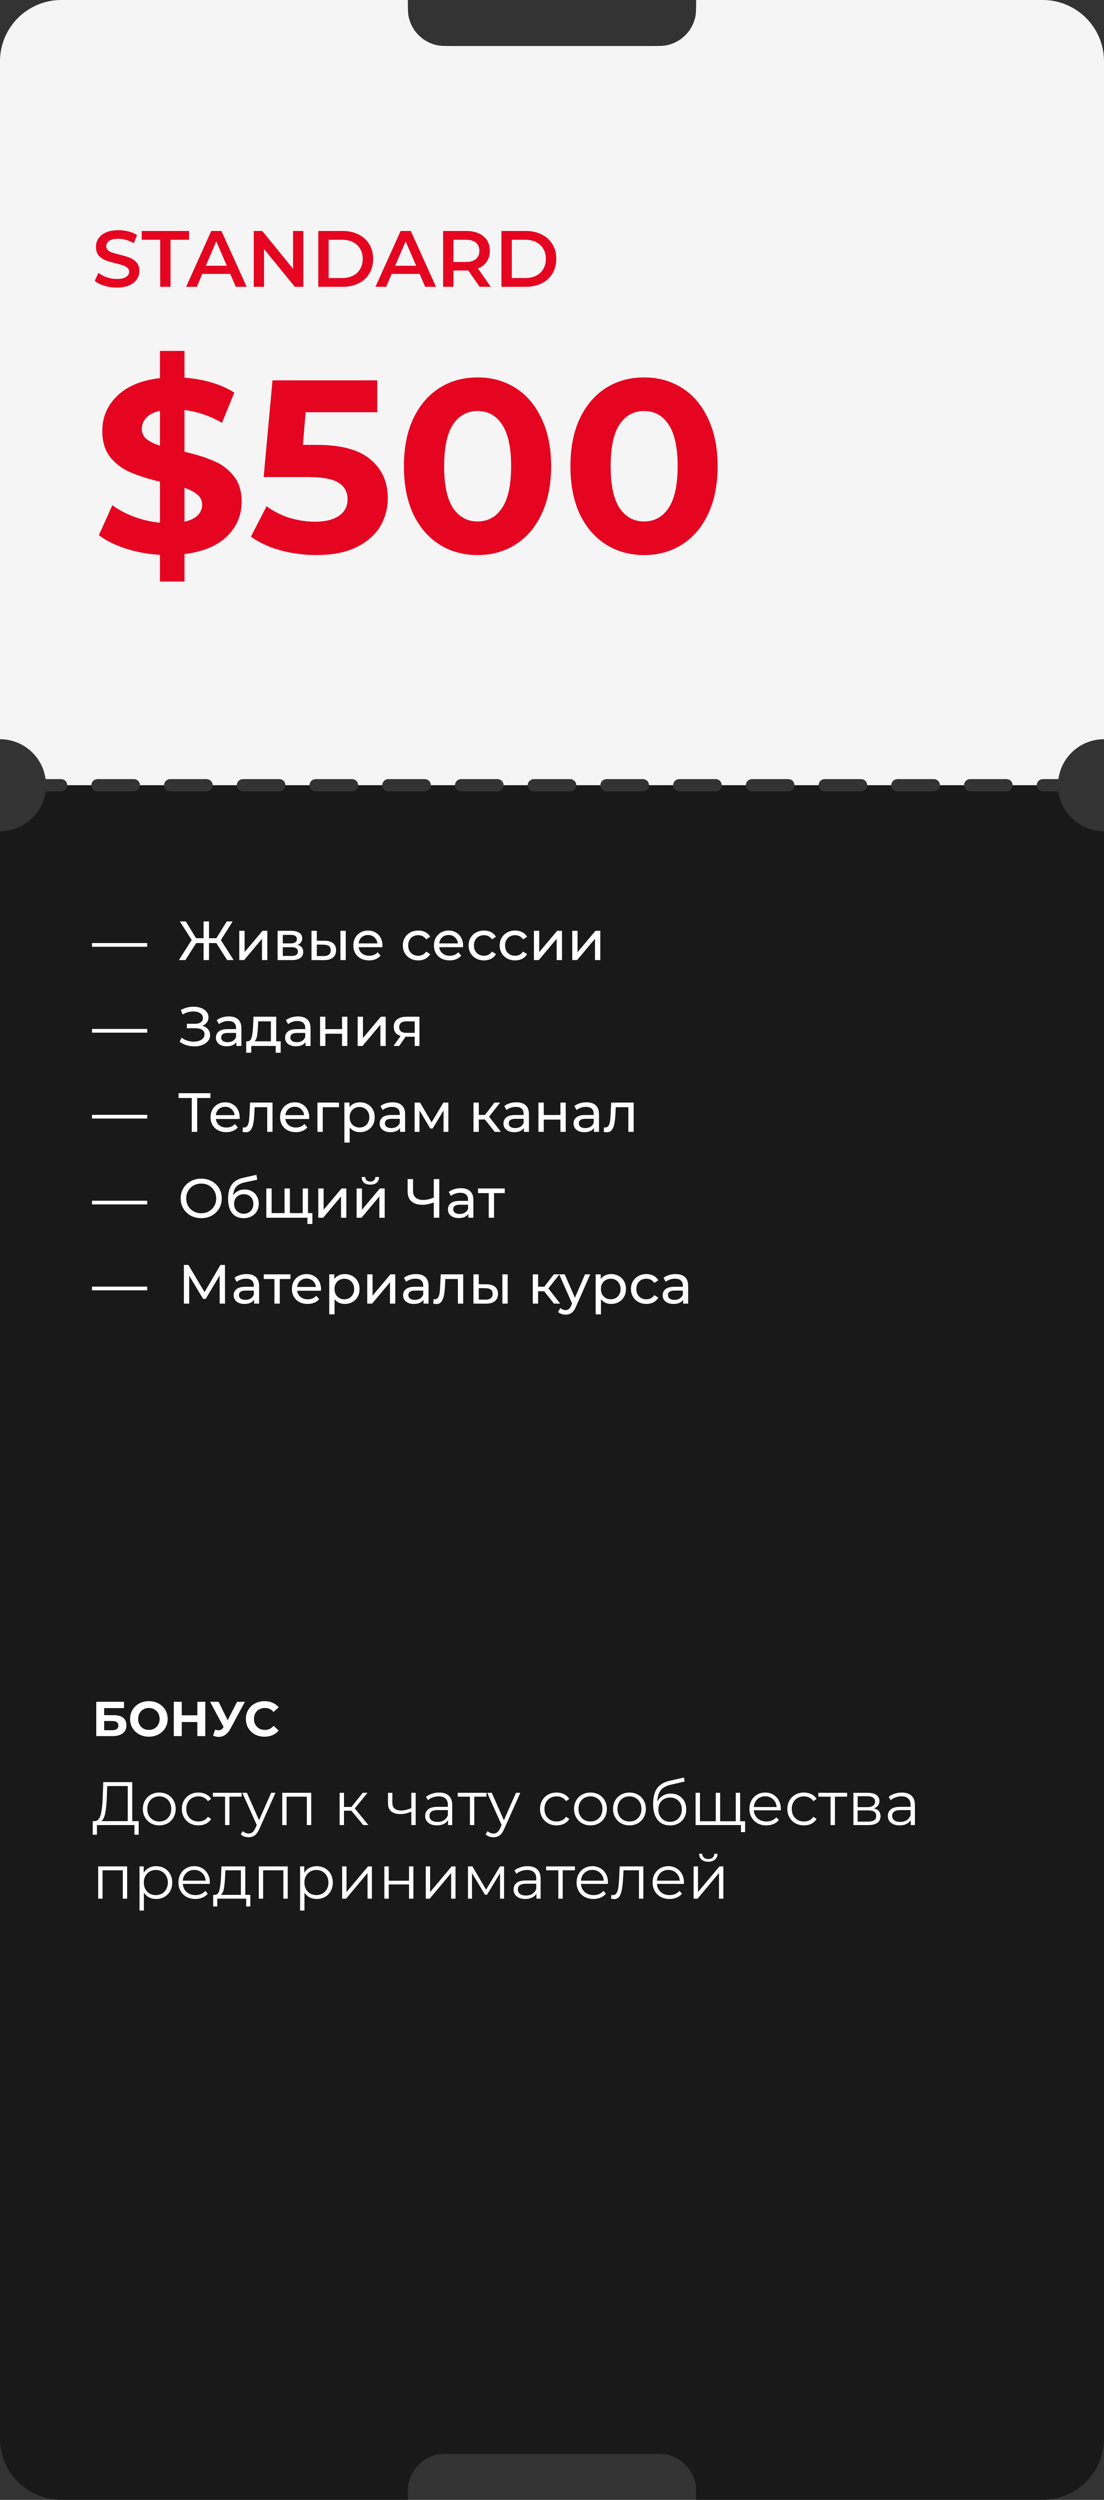
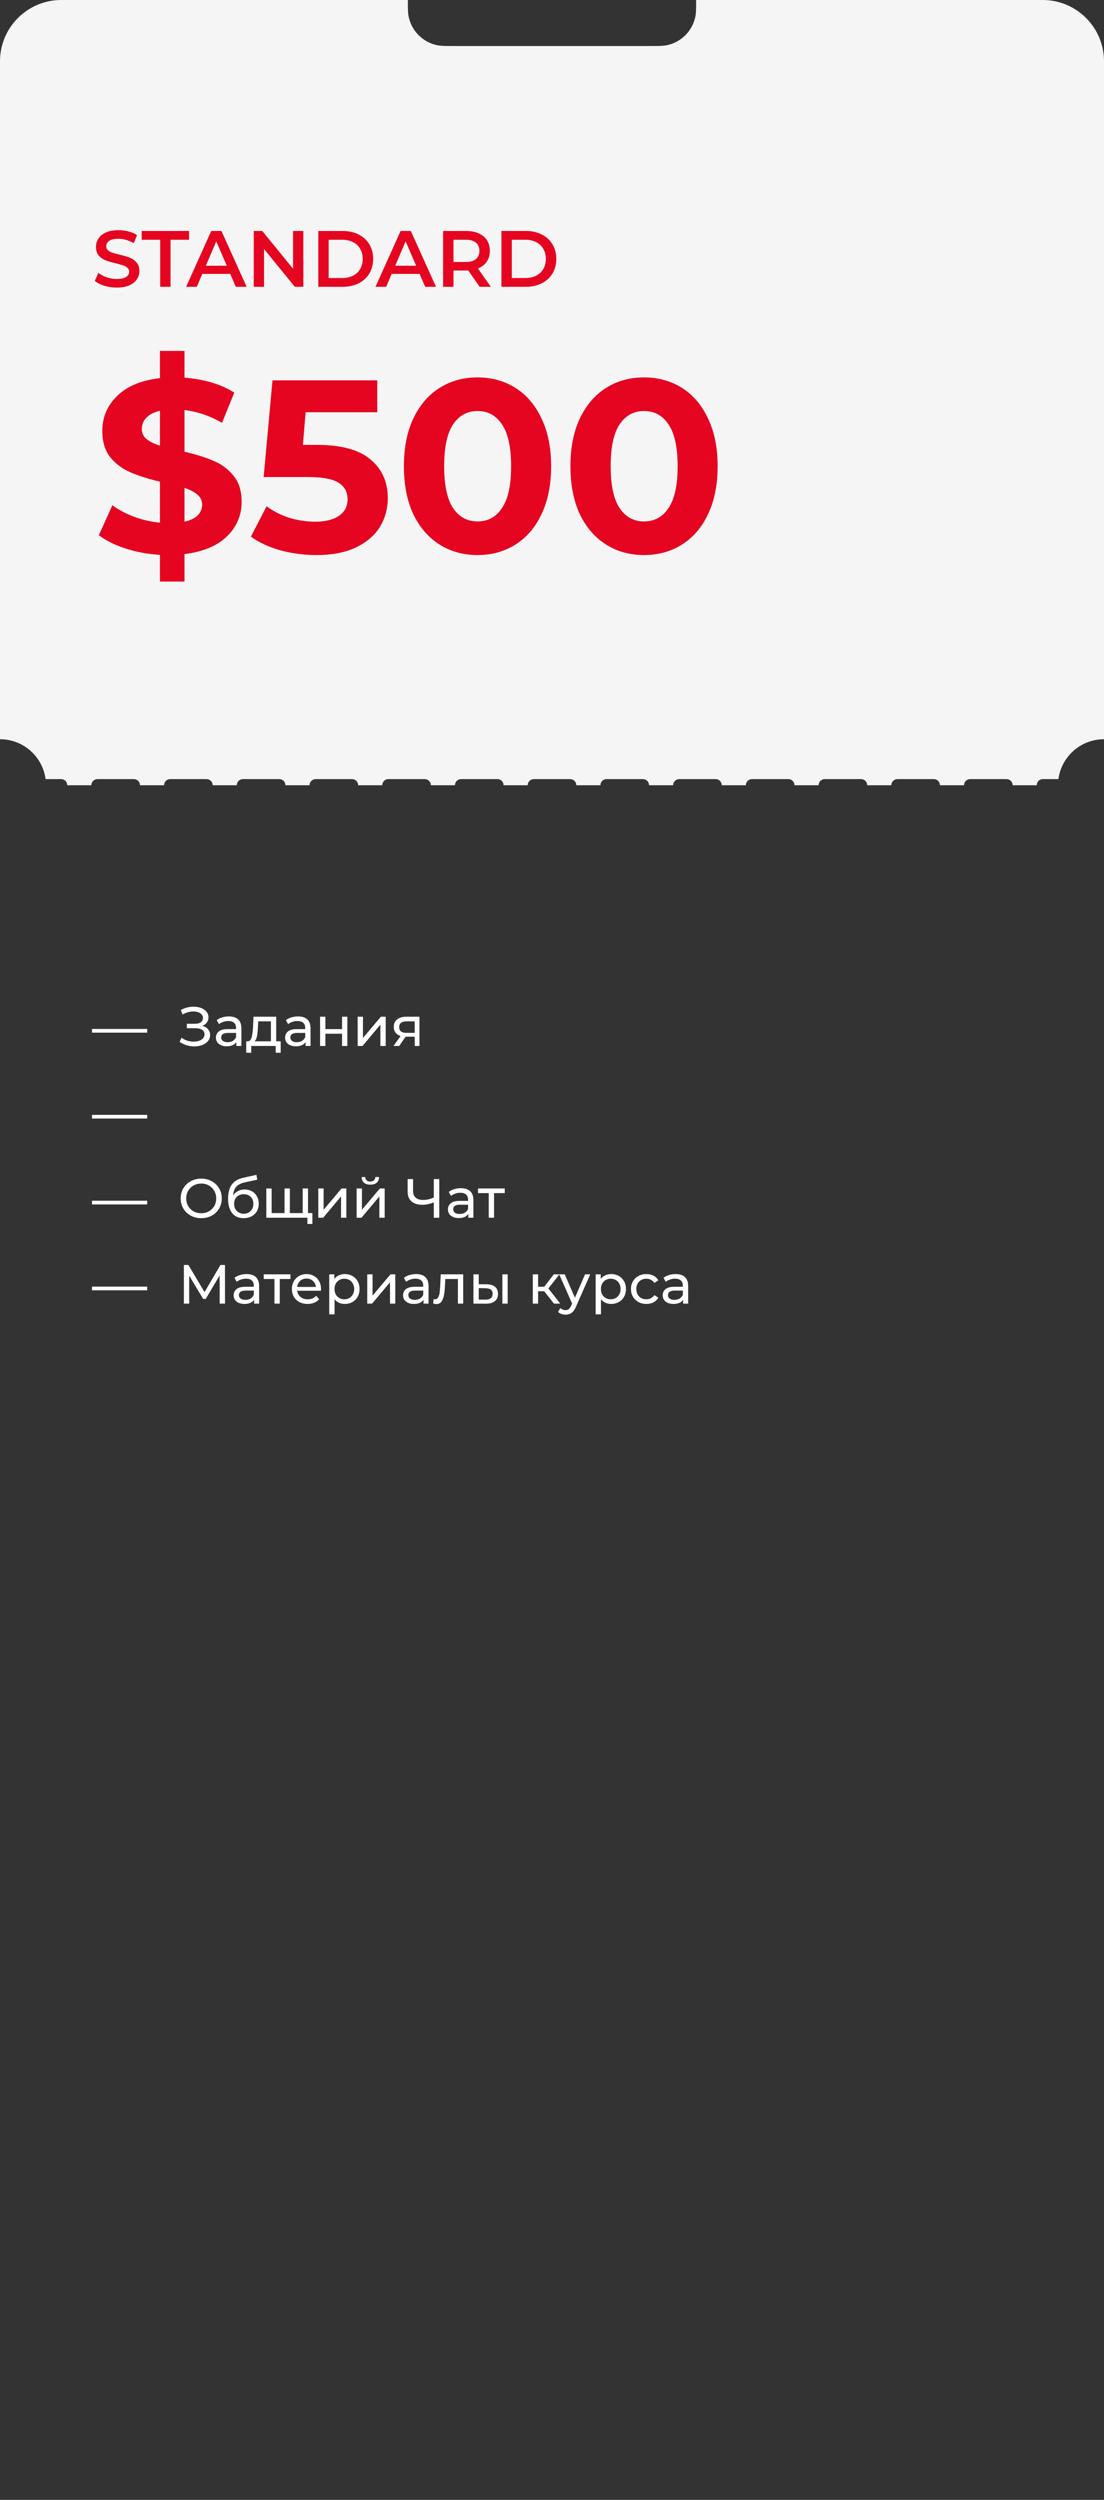
<svg xmlns="http://www.w3.org/2000/svg" width="360" height="815" viewBox="0 0 360 815" fill="none">
  <rect x="0" y="0" width="360" height="815" fill="#333333" stroke="none" />
  <path fill-rule="evenodd" clip-rule="evenodd" d="M360 20L360 241C352.394 241 346.11 246.661 345.132 254L340.071 254C338.967 254 338.071 254.895 338.071 256L330.214 256C330.214 254.895 329.319 254 328.214 254L316.357 254C315.253 254 314.357 254.895 314.357 256L306.5 256C306.5 254.895 305.605 254 304.5 254L292.643 254C291.538 254 290.643 254.895 290.643 256L282.786 256C282.786 254.895 281.89 254 280.786 254L268.929 254C267.824 254 266.929 254.895 266.929 256L259.071 256C259.071 254.895 258.176 254 257.071 254L245.214 254C244.11 254 243.214 254.895 243.214 256L235.357 256C235.357 254.895 234.462 254 233.357 254L221.5 254C220.395 254 219.5 254.895 219.5 256L211.643 256C211.643 254.895 210.747 254 209.643 254L197.786 254C196.681 254 195.786 254.895 195.786 256L187.929 256C187.929 254.895 187.033 254 185.929 254L174.071 254C172.967 254 172.071 254.895 172.071 256L164.214 256C164.214 254.895 163.319 254 162.214 254L150.357 254C149.253 254 148.357 254.895 148.357 256L140.5 256C140.5 254.895 139.605 254 138.5 254L126.643 254C125.538 254 124.643 254.895 124.643 256L116.786 256C116.786 254.895 115.89 254 114.786 254L102.929 254C101.824 254 100.929 254.895 100.929 256L93.071 256C93.071 254.895 92.176 254 91.071 254L79.214 254C78.11 254 77.214 254.895 77.214 256L69.357 256C69.357 254.895 68.462 254 67.357 254L55.5 254C54.395 254 53.5 254.895 53.5 256L45.643 256C45.643 254.895 44.747 254 43.643 254L31.786 254C30.681 254 29.786 254.895 29.786 256L21.928 256C21.928 254.895 21.033 254 19.928 254L14.868 254C13.89 246.661 7.606 241 -1.05344e-05 241L-8.74227e-07 20C-3.91405e-07 8.954 8.954 -1.53447e-05 20 -1.48619e-05L133 5.3363e-06C133 2.788 133 4.182 133.231 5.341C134.177 10.101 137.899 13.822 142.659 14.769C143.818 15 145.212 15 148 15L212 15C214.788 15 216.182 15 217.341 14.769C222.101 13.823 225.823 10.101 226.769 5.341C227 4.182 227 2.788 227 9.44517e-06L340 1.45705e-06C351.046 2.02034e-06 360 8.954 360 20Z" fill="white" fill-opacity="0.95" />
  <path d="M38.086 93.76C36.682 93.76 35.321 93.561 34.004 93.162C32.704 92.763 31.673 92.235 30.91 91.576L32.08 88.95C32.825 89.539 33.735 90.025 34.81 90.406C35.902 90.77 36.994 90.952 38.086 90.952C39.438 90.952 40.443 90.735 41.102 90.302C41.778 89.869 42.116 89.297 42.116 88.586C42.116 88.066 41.925 87.641 41.544 87.312C41.18 86.965 40.712 86.697 40.14 86.506C39.568 86.315 38.788 86.099 37.8 85.856C36.413 85.527 35.287 85.197 34.42 84.868C33.571 84.539 32.834 84.027 32.21 83.334C31.603 82.623 31.3 81.67 31.3 80.474C31.3 79.469 31.569 78.559 32.106 77.744C32.661 76.912 33.484 76.253 34.576 75.768C35.685 75.283 37.037 75.04 38.632 75.04C39.741 75.04 40.833 75.179 41.908 75.456C42.983 75.733 43.91 76.132 44.69 76.652L43.624 79.278C42.827 78.81 41.995 78.455 41.128 78.212C40.261 77.969 39.421 77.848 38.606 77.848C37.271 77.848 36.275 78.073 35.616 78.524C34.975 78.975 34.654 79.573 34.654 80.318C34.654 80.838 34.836 81.263 35.2 81.592C35.581 81.921 36.058 82.181 36.63 82.372C37.202 82.563 37.982 82.779 38.97 83.022C40.322 83.334 41.431 83.663 42.298 84.01C43.165 84.339 43.901 84.851 44.508 85.544C45.132 86.237 45.444 87.173 45.444 88.352C45.444 89.357 45.167 90.267 44.612 91.082C44.075 91.897 43.251 92.547 42.142 93.032C41.033 93.517 39.681 93.76 38.086 93.76ZM52.234 78.16H46.202V75.3H61.646V78.16H55.614V93.5H52.234V78.16ZM75.072 89.288H65.972L64.178 93.5H60.694L68.884 75.3H72.212L80.428 93.5H76.892L75.072 89.288ZM73.954 86.636L70.522 78.68L67.116 86.636H73.954ZM98.915 75.3V93.5H96.133L86.097 81.176V93.5H82.743V75.3H85.525L95.561 87.624V75.3H98.915ZM103.792 75.3H111.748C113.689 75.3 115.414 75.681 116.922 76.444C118.43 77.189 119.6 78.255 120.432 79.642C121.264 81.011 121.68 82.597 121.68 84.4C121.68 86.203 121.264 87.797 120.432 89.184C119.6 90.553 118.43 91.619 116.922 92.382C115.414 93.127 113.689 93.5 111.748 93.5H103.792V75.3ZM111.592 90.64C112.926 90.64 114.096 90.389 115.102 89.886C116.124 89.366 116.904 88.638 117.442 87.702C117.996 86.749 118.274 85.648 118.274 84.4C118.274 83.152 117.996 82.06 117.442 81.124C116.904 80.171 116.124 79.443 115.102 78.94C114.096 78.42 112.926 78.16 111.592 78.16H107.172V90.64H111.592ZM136.822 89.288H127.722L125.928 93.5H122.444L130.634 75.3H133.962L142.178 93.5H138.642L136.822 89.288ZM135.704 86.636L132.272 78.68L128.866 86.636H135.704ZM156.401 93.5L152.683 88.17C152.527 88.187 152.293 88.196 151.981 88.196H147.873V93.5H144.493V75.3H151.981C153.558 75.3 154.927 75.56 156.089 76.08C157.267 76.6 158.169 77.345 158.793 78.316C159.417 79.287 159.729 80.439 159.729 81.774C159.729 83.143 159.391 84.322 158.715 85.31C158.056 86.298 157.103 87.035 155.855 87.52L160.041 93.5H156.401ZM156.323 81.774C156.323 80.613 155.941 79.72 155.179 79.096C154.416 78.472 153.298 78.16 151.825 78.16H147.873V85.414H151.825C153.298 85.414 154.416 85.102 155.179 84.478C155.941 83.837 156.323 82.935 156.323 81.774ZM163.51 75.3H171.466C173.408 75.3 175.132 75.681 176.64 76.444C178.148 77.189 179.318 78.255 180.15 79.642C180.982 81.011 181.398 82.597 181.398 84.4C181.398 86.203 180.982 87.797 180.15 89.184C179.318 90.553 178.148 91.619 176.64 92.382C175.132 93.127 173.408 93.5 171.466 93.5H163.51V75.3ZM171.31 90.64C172.645 90.64 173.815 90.389 174.82 89.886C175.843 89.366 176.623 88.638 177.16 87.702C177.715 86.749 177.992 85.648 177.992 84.4C177.992 83.152 177.715 82.06 177.16 81.124C176.623 80.171 175.843 79.443 174.82 78.94C173.815 78.42 172.645 78.16 171.31 78.16H166.89V90.64H171.31Z" fill="#E50520" />
  <path d="M78.8 163.6C78.8 167.973 77.2 171.733 74 174.88C70.8 177.973 66.187 179.893 60.16 180.64V189.6H52.16V180.88C48.213 180.667 44.453 179.973 40.88 178.8C37.307 177.627 34.427 176.187 32.24 174.48L36.64 164.72C38.667 166.213 41.04 167.467 43.76 168.48C46.48 169.493 49.28 170.133 52.16 170.4V157.04C48.373 156.133 45.173 155.12 42.56 154C39.947 152.88 37.76 151.253 36 149.12C34.24 146.933 33.36 144.053 33.36 140.48C33.36 136.053 34.96 132.267 38.16 129.12C41.413 125.92 46.08 123.973 52.16 123.28V114.4H60.16V123.12C66.72 123.653 72.133 125.28 76.4 128L72.4 137.84C68.4 135.547 64.32 134.16 60.16 133.68V147.28C63.893 148.133 67.04 149.12 69.6 150.24C72.213 151.307 74.4 152.933 76.16 155.12C77.92 157.253 78.8 160.08 78.8 163.6ZM46.24 139.84C46.24 141.173 46.747 142.267 47.76 143.12C48.773 143.973 50.24 144.693 52.16 145.28V133.92C50.133 134.4 48.64 135.173 47.68 136.24C46.72 137.253 46.24 138.453 46.24 139.84ZM60.16 170.08C62.08 169.653 63.52 168.96 64.48 168C65.44 167.04 65.92 165.893 65.92 164.56C65.92 163.227 65.413 162.133 64.4 161.28C63.44 160.427 62.027 159.68 60.16 159.04V170.08ZM103.336 145.04C111.229 145.04 117.042 146.613 120.776 149.76C124.562 152.907 126.456 157.12 126.456 162.4C126.456 165.813 125.602 168.933 123.896 171.76C122.189 174.533 119.576 176.773 116.056 178.48C112.589 180.133 108.296 180.96 103.176 180.96C99.229 180.96 95.336 180.453 91.496 179.44C87.709 178.373 84.482 176.88 81.816 174.96L86.936 165.04C89.069 166.64 91.522 167.893 94.296 168.8C97.069 169.653 99.922 170.08 102.856 170.08C106.109 170.08 108.669 169.44 110.536 168.16C112.402 166.88 113.336 165.093 113.336 162.8C113.336 160.4 112.349 158.587 110.376 157.36C108.456 156.133 105.096 155.52 100.296 155.52H85.976L88.856 124H123.016V134.4H99.656L98.776 145.04H103.336ZM155.714 180.96C151.074 180.96 146.94 179.813 143.314 177.52C139.687 175.227 136.834 171.92 134.754 167.6C132.727 163.227 131.714 158.027 131.714 152C131.714 145.973 132.727 140.8 134.754 136.48C136.834 132.107 139.687 128.773 143.314 126.48C146.94 124.187 151.074 123.04 155.714 123.04C160.354 123.04 164.487 124.187 168.114 126.48C171.74 128.773 174.567 132.107 176.594 136.48C178.674 140.8 179.714 145.973 179.714 152C179.714 158.027 178.674 163.227 176.594 167.6C174.567 171.92 171.74 175.227 168.114 177.52C164.487 179.813 160.354 180.96 155.714 180.96ZM155.714 170C159.127 170 161.794 168.533 163.714 165.6C165.687 162.667 166.674 158.133 166.674 152C166.674 145.867 165.687 141.333 163.714 138.4C161.794 135.467 159.127 134 155.714 134C152.354 134 149.687 135.467 147.714 138.4C145.794 141.333 144.834 145.867 144.834 152C144.834 158.133 145.794 162.667 147.714 165.6C149.687 168.533 152.354 170 155.714 170ZM210.011 180.96C205.371 180.96 201.237 179.813 197.611 177.52C193.984 175.227 191.131 171.92 189.051 167.6C187.024 163.227 186.011 158.027 186.011 152C186.011 145.973 187.024 140.8 189.051 136.48C191.131 132.107 193.984 128.773 197.611 126.48C201.237 124.187 205.371 123.04 210.011 123.04C214.651 123.04 218.784 124.187 222.411 126.48C226.037 128.773 228.864 132.107 230.891 136.48C232.971 140.8 234.011 145.973 234.011 152C234.011 158.027 232.971 163.227 230.891 167.6C228.864 171.92 226.037 175.227 222.411 177.52C218.784 179.813 214.651 180.96 210.011 180.96ZM210.011 170C213.424 170 216.091 168.533 218.011 165.6C219.984 162.667 220.971 158.133 220.971 152C220.971 145.867 219.984 141.333 218.011 138.4C216.091 135.467 213.424 134 210.011 134C206.651 134 203.984 135.467 202.011 138.4C200.091 141.333 199.131 145.867 199.131 152C199.131 158.133 200.091 162.667 202.011 165.6C203.984 168.533 206.651 170 210.011 170Z" fill="#E50520" />
-   <path opacity="0.7" fill-rule="evenodd" clip-rule="evenodd" d="M360 271C352.394 271 346.11 265.339 345.132 258L340.071 258C338.967 258 338.071 257.105 338.071 256L330.214 256C330.214 257.105 329.319 258 328.214 258L316.357 258C315.253 258 314.357 257.105 314.357 256L306.5 256C306.5 257.105 305.605 258 304.5 258L292.643 258C291.538 258 290.643 257.105 290.643 256L282.786 256C282.786 257.105 281.89 258 280.786 258L268.929 258C267.824 258 266.929 257.105 266.929 256L259.071 256C259.071 257.105 258.176 258 257.071 258L245.214 258C244.11 258 243.214 257.105 243.214 256L235.357 256C235.357 257.105 234.462 258 233.357 258L221.5 258C220.395 258 219.5 257.105 219.5 256L211.643 256C211.643 257.105 210.747 258 209.643 258L197.786 258C196.681 258 195.786 257.105 195.786 256L187.929 256C187.929 257.105 187.033 258 185.929 258L174.071 258C172.967 258 172.071 257.105 172.071 256L164.214 256C164.214 257.105 163.319 258 162.214 258L150.357 258C149.253 258 148.357 257.105 148.357 256L140.5 256C140.5 257.105 139.605 258 138.5 258L126.643 258C125.538 258 124.643 257.105 124.643 256L116.786 256C116.786 257.105 115.89 258 114.786 258L102.929 258C101.824 258 100.929 257.105 100.929 256L93.071 256C93.071 257.105 92.176 258 91.071 258L79.214 258C78.11 258 77.214 257.105 77.214 256L69.357 256C69.357 257.105 68.462 258 67.357 258L55.5 258C54.395 258 53.5 257.105 53.5 256L45.643 256C45.643 257.105 44.747 258 43.643 258L31.786 258C30.681 258 29.786 257.105 29.786 256L21.928 256C21.928 257.105 21.033 258 19.928 258L14.868 258C13.89 265.339 7.606 271 -6.55672e-07 271L6.95714e-06 795C6.47432e-06 806.046 8.954 815 20 815L133 815C133 812.212 133 810.818 133.231 809.659C134.177 804.899 137.899 801.177 142.659 800.231C143.818 800 145.212 800 148 800L212 800C214.788 800 216.182 800 217.341 800.231C222.101 801.177 225.823 804.899 226.769 809.659C227 810.818 227 812.212 227 815L340 815C351.046 815 360 806.046 360 795L360 271Z" fill="#0F0F0F" />
-   <path d="M31.392 554.8H40.432V556.864H33.968V559.168H37.072C38.427 559.168 39.456 559.451 40.16 560.016C40.875 560.581 41.232 561.397 41.232 562.464C41.232 563.584 40.837 564.453 40.048 565.072C39.259 565.691 38.144 566 36.704 566H31.392V554.8ZM36.56 564.08C37.221 564.08 37.728 563.952 38.08 563.696C38.432 563.429 38.608 563.045 38.608 562.544C38.608 561.563 37.925 561.072 36.56 561.072H33.968V564.08H36.56ZM48.548 566.192C47.386 566.192 46.335 565.941 45.397 565.44C44.468 564.939 43.738 564.251 43.205 563.376C42.682 562.491 42.42 561.499 42.42 560.4C42.42 559.301 42.682 558.315 43.205 557.44C43.738 556.555 44.468 555.861 45.397 555.36C46.335 554.859 47.386 554.608 48.548 554.608C49.711 554.608 50.757 554.859 51.684 555.36C52.612 555.861 53.343 556.555 53.877 557.44C54.41 558.315 54.676 559.301 54.676 560.4C54.676 561.499 54.41 562.491 53.877 563.376C53.343 564.251 52.612 564.939 51.684 565.44C50.757 565.941 49.711 566.192 48.548 566.192ZM48.548 563.984C49.21 563.984 49.807 563.835 50.34 563.536C50.874 563.227 51.29 562.8 51.589 562.256C51.898 561.712 52.053 561.093 52.053 560.4C52.053 559.707 51.898 559.088 51.589 558.544C51.29 558 50.874 557.579 50.34 557.28C49.807 556.971 49.21 556.816 48.548 556.816C47.887 556.816 47.29 556.971 46.757 557.28C46.223 557.579 45.802 558 45.492 558.544C45.194 559.088 45.044 559.707 45.044 560.4C45.044 561.093 45.194 561.712 45.492 562.256C45.802 562.8 46.223 563.227 46.757 563.536C47.29 563.835 47.887 563.984 48.548 563.984ZM66.945 554.8V566H64.353V561.408H59.265V566H56.673V554.8H59.265V559.216H64.353V554.8H66.945ZM79.863 554.8L75.095 563.664C74.637 564.517 74.082 565.163 73.431 565.6C72.791 566.037 72.093 566.256 71.335 566.256C70.749 566.256 70.141 566.128 69.511 565.872L70.135 563.904C70.583 564.043 70.957 564.112 71.255 564.112C71.575 564.112 71.863 564.037 72.119 563.888C72.375 563.728 72.61 563.483 72.823 563.152L72.919 563.024L68.503 554.8H71.271L74.247 560.816L77.319 554.8H79.863ZM86.251 566.192C85.109 566.192 84.075 565.947 83.147 565.456C82.229 564.955 81.504 564.267 80.971 563.392C80.448 562.507 80.186 561.509 80.186 560.4C80.186 559.291 80.448 558.299 80.971 557.424C81.504 556.539 82.229 555.851 83.147 555.36C84.075 554.859 85.115 554.608 86.266 554.608C87.237 554.608 88.112 554.779 88.891 555.12C89.68 555.461 90.341 555.952 90.874 556.592L89.21 558.128C88.453 557.253 87.514 556.816 86.394 556.816C85.701 556.816 85.082 556.971 84.538 557.28C83.995 557.579 83.568 558 83.258 558.544C82.96 559.088 82.811 559.707 82.811 560.4C82.811 561.093 82.96 561.712 83.258 562.256C83.568 562.8 83.995 563.227 84.538 563.536C85.082 563.835 85.701 563.984 86.394 563.984C87.514 563.984 88.453 563.541 89.21 562.656L90.874 564.192C90.341 564.843 89.68 565.339 88.891 565.68C88.101 566.021 87.221 566.192 86.251 566.192ZM45.22 593.72V598.14H43.84V595H31.62L31.6 598.14H30.22L30.24 593.72H30.94C31.86 593.667 32.5 592.94 32.86 591.54C33.22 590.127 33.44 588.127 33.52 585.54L33.68 581H43.12V593.72H45.22ZM34.84 585.68C34.773 587.813 34.607 589.573 34.34 590.96C34.087 592.333 33.653 593.253 33.04 593.72H41.66V582.28H34.96L34.84 585.68ZM51.946 595.1C50.933 595.1 50.019 594.873 49.206 594.42C48.393 593.953 47.753 593.313 47.286 592.5C46.819 591.687 46.586 590.767 46.586 589.74C46.586 588.713 46.819 587.793 47.286 586.98C47.753 586.167 48.393 585.533 49.206 585.08C50.019 584.627 50.933 584.4 51.946 584.4C52.959 584.4 53.873 584.627 54.686 585.08C55.499 585.533 56.133 586.167 56.586 586.98C57.053 587.793 57.286 588.713 57.286 589.74C57.286 590.767 57.053 591.687 56.586 592.5C56.133 593.313 55.499 593.953 54.686 594.42C53.873 594.873 52.959 595.1 51.946 595.1ZM51.946 593.84C52.693 593.84 53.359 593.673 53.946 593.34C54.546 592.993 55.013 592.507 55.346 591.88C55.679 591.253 55.846 590.54 55.846 589.74C55.846 588.94 55.679 588.227 55.346 587.6C55.013 586.973 54.546 586.493 53.946 586.16C53.359 585.813 52.693 585.64 51.946 585.64C51.199 585.64 50.526 585.813 49.926 586.16C49.339 586.493 48.873 586.973 48.526 587.6C48.193 588.227 48.026 588.94 48.026 589.74C48.026 590.54 48.193 591.253 48.526 591.88C48.873 592.507 49.339 592.993 49.926 593.34C50.526 593.673 51.199 593.84 51.946 593.84ZM64.721 595.1C63.681 595.1 62.747 594.873 61.921 594.42C61.107 593.967 60.467 593.333 60.001 592.52C59.534 591.693 59.301 590.767 59.301 589.74C59.301 588.713 59.534 587.793 60.001 586.98C60.467 586.167 61.107 585.533 61.921 585.08C62.747 584.627 63.681 584.4 64.721 584.4C65.627 584.4 66.434 584.58 67.141 584.94C67.861 585.287 68.427 585.8 68.841 586.48L67.781 587.2C67.434 586.68 66.994 586.293 66.461 586.04C65.927 585.773 65.347 585.64 64.721 585.64C63.961 585.64 63.274 585.813 62.661 586.16C62.061 586.493 61.587 586.973 61.241 587.6C60.907 588.227 60.741 588.94 60.741 589.74C60.741 590.553 60.907 591.273 61.241 591.9C61.587 592.513 62.061 592.993 62.661 593.34C63.274 593.673 63.961 593.84 64.721 593.84C65.347 593.84 65.927 593.713 66.461 593.46C66.994 593.207 67.434 592.82 67.781 592.3L68.841 593.02C68.427 593.7 67.861 594.22 67.141 594.58C66.421 594.927 65.614 595.1 64.721 595.1ZM78.795 585.74H74.815V595H73.395V585.74H69.415V584.48H78.795V585.74ZM89.827 584.48L84.567 596.26C84.141 597.247 83.647 597.947 83.087 598.36C82.527 598.773 81.854 598.98 81.067 598.98C80.561 598.98 80.087 598.9 79.647 598.74C79.207 598.58 78.827 598.34 78.507 598.02L79.167 596.96C79.701 597.493 80.341 597.76 81.087 597.76C81.567 597.76 81.974 597.627 82.307 597.36C82.654 597.093 82.974 596.64 83.267 596L83.727 594.98L79.027 584.48H80.507L84.467 593.42L88.427 584.48H89.827ZM101.48 584.48V595H100.06V585.74H93.46V595H92.04V584.48H101.48ZM114.57 590.32H112.17V595H110.75V584.48H112.17V589.1H114.59L118.29 584.48H119.83L115.69 589.58L120.13 595H118.45L114.57 590.32ZM135.546 584.48V595H134.126V590.62C132.913 591.153 131.719 591.42 130.546 591.42C129.279 591.42 128.293 591.133 127.586 590.56C126.879 589.973 126.526 589.1 126.526 587.94V584.48H127.946V587.86C127.946 588.647 128.199 589.247 128.706 589.66C129.213 590.06 129.913 590.26 130.806 590.26C131.793 590.26 132.899 590 134.126 589.48V584.48H135.546ZM143.199 584.4C144.572 584.4 145.625 584.747 146.359 585.44C147.092 586.12 147.459 587.133 147.459 588.48V595H146.099V593.36C145.779 593.907 145.305 594.333 144.679 594.64C144.065 594.947 143.332 595.1 142.479 595.1C141.305 595.1 140.372 594.82 139.679 594.26C138.985 593.7 138.639 592.96 138.639 592.04C138.639 591.147 138.959 590.427 139.599 589.88C140.252 589.333 141.285 589.06 142.699 589.06H146.039V588.42C146.039 587.513 145.785 586.827 145.279 586.36C144.772 585.88 144.032 585.64 143.059 585.64C142.392 585.64 141.752 585.753 141.139 585.98C140.525 586.193 139.999 586.493 139.559 586.88L138.919 585.82C139.452 585.367 140.092 585.02 140.839 584.78C141.585 584.527 142.372 584.4 143.199 584.4ZM142.699 593.98C143.499 593.98 144.185 593.8 144.759 593.44C145.332 593.067 145.759 592.533 146.039 591.84V590.12H142.739C140.939 590.12 140.039 590.747 140.039 592C140.039 592.613 140.272 593.1 140.739 593.46C141.205 593.807 141.859 593.98 142.699 593.98ZM158.639 585.74H154.659V595H153.239V585.74H149.259V584.48H158.639V585.74ZM169.671 584.48L164.411 596.26C163.984 597.247 163.491 597.947 162.931 598.36C162.371 598.773 161.698 598.98 160.911 598.98C160.404 598.98 159.931 598.9 159.491 598.74C159.051 598.58 158.671 598.34 158.351 598.02L159.011 596.96C159.544 597.493 160.184 597.76 160.931 597.76C161.411 597.76 161.818 597.627 162.151 597.36C162.498 597.093 162.818 596.64 163.111 596L163.571 594.98L158.871 584.48H160.351L164.311 593.42L168.271 584.48H169.671ZM181.518 595.1C180.478 595.1 179.544 594.873 178.718 594.42C177.904 593.967 177.264 593.333 176.798 592.52C176.331 591.693 176.098 590.767 176.098 589.74C176.098 588.713 176.331 587.793 176.798 586.98C177.264 586.167 177.904 585.533 178.718 585.08C179.544 584.627 180.478 584.4 181.518 584.4C182.424 584.4 183.231 584.58 183.938 584.94C184.658 585.287 185.224 585.8 185.638 586.48L184.578 587.2C184.231 586.68 183.791 586.293 183.258 586.04C182.724 585.773 182.144 585.64 181.518 585.64C180.758 585.64 180.071 585.813 179.458 586.16C178.858 586.493 178.384 586.973 178.038 587.6C177.704 588.227 177.538 588.94 177.538 589.74C177.538 590.553 177.704 591.273 178.038 591.9C178.384 592.513 178.858 592.993 179.458 593.34C180.071 593.673 180.758 593.84 181.518 593.84C182.144 593.84 182.724 593.713 183.258 593.46C183.791 593.207 184.231 592.82 184.578 592.3L185.638 593.02C185.224 593.7 184.658 594.22 183.938 594.58C183.218 594.927 182.411 595.1 181.518 595.1ZM192.551 595.1C191.538 595.1 190.625 594.873 189.811 594.42C188.998 593.953 188.358 593.313 187.891 592.5C187.425 591.687 187.191 590.767 187.191 589.74C187.191 588.713 187.425 587.793 187.891 586.98C188.358 586.167 188.998 585.533 189.811 585.08C190.625 584.627 191.538 584.4 192.551 584.4C193.565 584.4 194.478 584.627 195.291 585.08C196.105 585.533 196.738 586.167 197.191 586.98C197.658 587.793 197.891 588.713 197.891 589.74C197.891 590.767 197.658 591.687 197.191 592.5C196.738 593.313 196.105 593.953 195.291 594.42C194.478 594.873 193.565 595.1 192.551 595.1ZM192.551 593.84C193.298 593.84 193.965 593.673 194.551 593.34C195.151 592.993 195.618 592.507 195.951 591.88C196.285 591.253 196.451 590.54 196.451 589.74C196.451 588.94 196.285 588.227 195.951 587.6C195.618 586.973 195.151 586.493 194.551 586.16C193.965 585.813 193.298 585.64 192.551 585.64C191.805 585.64 191.131 585.813 190.531 586.16C189.945 586.493 189.478 586.973 189.131 587.6C188.798 588.227 188.631 588.94 188.631 589.74C188.631 590.54 188.798 591.253 189.131 591.88C189.478 592.507 189.945 592.993 190.531 593.34C191.131 593.673 191.805 593.84 192.551 593.84ZM205.266 595.1C204.253 595.1 203.34 594.873 202.526 594.42C201.713 593.953 201.073 593.313 200.606 592.5C200.14 591.687 199.906 590.767 199.906 589.74C199.906 588.713 200.14 587.793 200.606 586.98C201.073 586.167 201.713 585.533 202.526 585.08C203.34 584.627 204.253 584.4 205.266 584.4C206.28 584.4 207.193 584.627 208.006 585.08C208.82 585.533 209.453 586.167 209.906 586.98C210.373 587.793 210.606 588.713 210.606 589.74C210.606 590.767 210.373 591.687 209.906 592.5C209.453 593.313 208.82 593.953 208.006 594.42C207.193 594.873 206.28 595.1 205.266 595.1ZM205.266 593.84C206.013 593.84 206.68 593.673 207.266 593.34C207.866 592.993 208.333 592.507 208.666 591.88C209 591.253 209.166 590.54 209.166 589.74C209.166 588.94 209 588.227 208.666 587.6C208.333 586.973 207.866 586.493 207.266 586.16C206.68 585.813 206.013 585.64 205.266 585.64C204.52 585.64 203.846 585.813 203.246 586.16C202.66 586.493 202.193 586.973 201.846 587.6C201.513 588.227 201.346 588.94 201.346 589.74C201.346 590.54 201.513 591.253 201.846 591.88C202.193 592.507 202.66 592.993 203.246 593.34C203.846 593.673 204.52 593.84 205.266 593.84ZM218.741 584.74C219.714 584.74 220.581 584.96 221.341 585.4C222.114 585.827 222.714 586.433 223.141 587.22C223.568 587.993 223.781 588.88 223.781 589.88C223.781 590.907 223.554 591.82 223.101 592.62C222.661 593.407 222.041 594.02 221.241 594.46C220.441 594.9 219.521 595.12 218.481 595.12C216.734 595.12 215.381 594.507 214.421 593.28C213.461 592.053 212.981 590.36 212.981 588.2C212.981 585.947 213.408 584.22 214.261 583.02C215.128 581.82 216.474 581.007 218.301 580.58L223.021 579.5L223.261 580.8L218.821 581.82C217.314 582.153 216.208 582.747 215.501 583.6C214.794 584.44 214.408 585.687 214.341 587.34C214.768 586.527 215.361 585.893 216.121 585.44C216.881 584.973 217.754 584.74 218.741 584.74ZM218.521 593.94C219.254 593.94 219.908 593.773 220.481 593.44C221.068 593.093 221.521 592.613 221.841 592C222.174 591.387 222.341 590.693 222.341 589.92C222.341 589.147 222.181 588.467 221.861 587.88C221.541 587.293 221.088 586.84 220.501 586.52C219.928 586.187 219.268 586.02 218.521 586.02C217.774 586.02 217.108 586.187 216.521 586.52C215.948 586.84 215.494 587.293 215.161 587.88C214.841 588.467 214.681 589.147 214.681 589.92C214.681 590.693 214.841 591.387 215.161 592C215.494 592.613 215.954 593.093 216.541 593.44C217.128 593.773 217.788 593.94 218.521 593.94ZM241.345 584.48V595H226.825V584.48H228.245V593.76H233.405V584.48H234.825V593.76H239.925V584.48H241.345ZM242.965 593.76V597.3H241.625V595H239.845V593.76H242.965ZM254.599 590.18H245.799C245.879 591.273 246.299 592.16 247.059 592.84C247.819 593.507 248.779 593.84 249.939 593.84C250.592 593.84 251.192 593.727 251.739 593.5C252.286 593.26 252.759 592.913 253.159 592.46L253.959 593.38C253.492 593.94 252.906 594.367 252.199 594.66C251.506 594.953 250.739 595.1 249.899 595.1C248.819 595.1 247.859 594.873 247.019 594.42C246.192 593.953 245.546 593.313 245.079 592.5C244.612 591.687 244.379 590.767 244.379 589.74C244.379 588.713 244.599 587.793 245.039 586.98C245.492 586.167 246.106 585.533 246.879 585.08C247.666 584.627 248.546 584.4 249.519 584.4C250.492 584.4 251.366 584.627 252.139 585.08C252.912 585.533 253.519 586.167 253.959 586.98C254.399 587.78 254.619 588.7 254.619 589.74L254.599 590.18ZM249.519 585.62C248.506 585.62 247.652 585.947 246.959 586.6C246.279 587.24 245.892 588.08 245.799 589.12H253.259C253.166 588.08 252.772 587.24 252.079 586.6C251.399 585.947 250.546 585.62 249.519 585.62ZM262.162 595.1C261.122 595.1 260.189 594.873 259.362 594.42C258.549 593.967 257.909 593.333 257.442 592.52C256.976 591.693 256.742 590.767 256.742 589.74C256.742 588.713 256.976 587.793 257.442 586.98C257.909 586.167 258.549 585.533 259.362 585.08C260.189 584.627 261.122 584.4 262.162 584.4C263.069 584.4 263.876 584.58 264.582 584.94C265.302 585.287 265.869 585.8 266.282 586.48L265.222 587.2C264.876 586.68 264.436 586.293 263.902 586.04C263.369 585.773 262.789 585.64 262.162 585.64C261.402 585.64 260.716 585.813 260.102 586.16C259.502 586.493 259.029 586.973 258.682 587.6C258.349 588.227 258.182 588.94 258.182 589.74C258.182 590.553 258.349 591.273 258.682 591.9C259.029 592.513 259.502 592.993 260.102 593.34C260.716 593.673 261.402 593.84 262.162 593.84C262.789 593.84 263.369 593.713 263.902 593.46C264.436 593.207 264.876 592.82 265.222 592.3L266.282 593.02C265.869 593.7 265.302 594.22 264.582 594.58C263.862 594.927 263.056 595.1 262.162 595.1ZM276.236 585.74H272.256V595H270.836V585.74H266.856V584.48H276.236V585.74ZM284.99 589.56C286.416 589.893 287.13 590.753 287.13 592.14C287.13 593.06 286.79 593.767 286.11 594.26C285.43 594.753 284.416 595 283.07 595H278.29V584.48H282.93C284.13 584.48 285.07 584.713 285.75 585.18C286.43 585.647 286.77 586.313 286.77 587.18C286.77 587.753 286.61 588.247 286.29 588.66C285.983 589.06 285.55 589.36 284.99 589.56ZM279.67 589.16H282.83C283.643 589.16 284.263 589.007 284.69 588.7C285.13 588.393 285.35 587.947 285.35 587.36C285.35 586.773 285.13 586.333 284.69 586.04C284.263 585.747 283.643 585.6 282.83 585.6H279.67V589.16ZM283.01 593.88C283.916 593.88 284.596 593.733 285.05 593.44C285.503 593.147 285.73 592.687 285.73 592.06C285.73 591.433 285.523 590.973 285.11 590.68C284.696 590.373 284.043 590.22 283.15 590.22H279.67V593.88H283.01ZM294.078 584.4C295.451 584.4 296.504 584.747 297.238 585.44C297.971 586.12 298.338 587.133 298.338 588.48V595H296.978V593.36C296.658 593.907 296.184 594.333 295.558 594.64C294.944 594.947 294.211 595.1 293.358 595.1C292.184 595.1 291.251 594.82 290.558 594.26C289.864 593.7 289.518 592.96 289.518 592.04C289.518 591.147 289.838 590.427 290.478 589.88C291.131 589.333 292.164 589.06 293.577 589.06H296.918V588.42C296.918 587.513 296.664 586.827 296.158 586.36C295.651 585.88 294.911 585.64 293.938 585.64C293.271 585.64 292.631 585.753 292.018 585.98C291.404 586.193 290.878 586.493 290.438 586.88L289.798 585.82C290.331 585.367 290.971 585.02 291.718 584.78C292.464 584.527 293.251 584.4 294.078 584.4ZM293.577 593.98C294.378 593.98 295.064 593.8 295.638 593.44C296.211 593.067 296.638 592.533 296.918 591.84V590.12H293.618C291.818 590.12 290.918 590.747 290.918 592C290.918 592.613 291.151 593.1 291.618 593.46C292.084 593.807 292.738 593.98 293.577 593.98ZM41.46 608.48V619H40.04V609.74H33.44V619H32.02V608.48H41.46ZM50.917 608.4C51.903 608.4 52.797 608.627 53.597 609.08C54.397 609.52 55.023 610.147 55.477 610.96C55.93 611.773 56.157 612.7 56.157 613.74C56.157 614.793 55.93 615.727 55.477 616.54C55.023 617.353 54.397 617.987 53.597 618.44C52.81 618.88 51.917 619.1 50.917 619.1C50.063 619.1 49.29 618.927 48.597 618.58C47.917 618.22 47.357 617.7 46.917 617.02V622.88H45.497V608.48H46.857V610.56C47.283 609.867 47.843 609.333 48.537 608.96C49.243 608.587 50.037 608.4 50.917 608.4ZM50.817 617.84C51.55 617.84 52.217 617.673 52.817 617.34C53.417 616.993 53.883 616.507 54.217 615.88C54.563 615.253 54.737 614.54 54.737 613.74C54.737 612.94 54.563 612.233 54.217 611.62C53.883 610.993 53.417 610.507 52.817 610.16C52.217 609.813 51.55 609.64 50.817 609.64C50.07 609.64 49.397 609.813 48.797 610.16C48.21 610.507 47.743 610.993 47.397 611.62C47.063 612.233 46.897 612.94 46.897 613.74C46.897 614.54 47.063 615.253 47.397 615.88C47.743 616.507 48.21 616.993 48.797 617.34C49.397 617.673 50.07 617.84 50.817 617.84ZM68.407 614.18H59.608C59.688 615.273 60.108 616.16 60.867 616.84C61.627 617.507 62.587 617.84 63.748 617.84C64.401 617.84 65.001 617.727 65.547 617.5C66.094 617.26 66.567 616.913 66.968 616.46L67.767 617.38C67.301 617.94 66.714 618.367 66.007 618.66C65.314 618.953 64.547 619.1 63.708 619.1C62.627 619.1 61.667 618.873 60.828 618.42C60.001 617.953 59.354 617.313 58.888 616.5C58.421 615.687 58.188 614.767 58.188 613.74C58.188 612.713 58.407 611.793 58.847 610.98C59.301 610.167 59.914 609.533 60.688 609.08C61.474 608.627 62.354 608.4 63.328 608.4C64.301 608.4 65.174 608.627 65.948 609.08C66.721 609.533 67.328 610.167 67.767 610.98C68.207 611.78 68.427 612.7 68.427 613.74L68.407 614.18ZM63.328 609.62C62.314 609.62 61.461 609.947 60.767 610.6C60.087 611.24 59.701 612.08 59.608 613.12H67.067C66.974 612.08 66.581 611.24 65.888 610.6C65.207 609.947 64.354 609.62 63.328 609.62ZM81.616 617.76V621.54H80.276V619H70.856V621.54H69.516V617.76H70.116C70.823 617.72 71.303 617.2 71.556 616.2C71.809 615.2 71.983 613.8 72.076 612L72.216 608.48H79.976V617.76H81.616ZM73.376 612.08C73.309 613.573 73.183 614.807 72.996 615.78C72.809 616.74 72.476 617.4 71.996 617.76H78.556V609.74H73.496L73.376 612.08ZM93.823 608.48V619H92.403V609.74H85.803V619H84.383V608.48H93.823ZM103.28 608.4C104.267 608.4 105.16 608.627 105.96 609.08C106.76 609.52 107.387 610.147 107.84 610.96C108.293 611.773 108.52 612.7 108.52 613.74C108.52 614.793 108.293 615.727 107.84 616.54C107.387 617.353 106.76 617.987 105.96 618.44C105.173 618.88 104.28 619.1 103.28 619.1C102.427 619.1 101.653 618.927 100.96 618.58C100.28 618.22 99.72 617.7 99.28 617.02V622.88H97.86V608.48H99.22V610.56C99.647 609.867 100.207 609.333 100.9 608.96C101.607 608.587 102.4 608.4 103.28 608.4ZM103.18 617.84C103.913 617.84 104.58 617.673 105.18 617.34C105.78 616.993 106.247 616.507 106.58 615.88C106.927 615.253 107.1 614.54 107.1 613.74C107.1 612.94 106.927 612.233 106.58 611.62C106.247 610.993 105.78 610.507 105.18 610.16C104.58 609.813 103.913 609.64 103.18 609.64C102.433 609.64 101.76 609.813 101.16 610.16C100.573 610.507 100.107 610.993 99.76 611.62C99.427 612.233 99.26 612.94 99.26 613.74C99.26 614.54 99.427 615.253 99.76 615.88C100.107 616.507 100.573 616.993 101.16 617.34C101.76 617.673 102.433 617.84 103.18 617.84ZM111.571 608.48H112.991V616.84L120.011 608.48H121.271V619H119.851V610.64L112.851 619H111.571V608.48ZM125.34 608.48H126.76V613.14H133.38V608.48H134.8V619H133.38V614.36H126.76V619H125.34V608.48ZM138.836 608.48H140.256V616.84L147.276 608.48H148.536V619H147.116V610.64L140.116 619H138.836V608.48ZM164.366 608.48V619H163.066V610.68L158.806 617.72H158.166L153.906 610.66V619H152.606V608.48H154.046L158.506 616.06L163.046 608.48H164.366ZM172.027 608.4C173.4 608.4 174.453 608.747 175.187 609.44C175.92 610.12 176.287 611.133 176.287 612.48V619H174.927V617.36C174.607 617.907 174.133 618.333 173.507 618.64C172.893 618.947 172.16 619.1 171.307 619.1C170.133 619.1 169.2 618.82 168.507 618.26C167.813 617.7 167.467 616.96 167.467 616.04C167.467 615.147 167.787 614.427 168.427 613.88C169.08 613.333 170.113 613.06 171.527 613.06H174.867V612.42C174.867 611.513 174.613 610.827 174.107 610.36C173.6 609.88 172.86 609.64 171.887 609.64C171.22 609.64 170.58 609.753 169.967 609.98C169.353 610.193 168.827 610.493 168.387 610.88L167.747 609.82C168.28 609.367 168.92 609.02 169.667 608.78C170.413 608.527 171.2 608.4 172.027 608.4ZM171.527 617.98C172.327 617.98 173.013 617.8 173.587 617.44C174.16 617.067 174.587 616.533 174.867 615.84V614.12H171.567C169.767 614.12 168.867 614.747 168.867 616C168.867 616.613 169.1 617.1 169.567 617.46C170.033 617.807 170.687 617.98 171.527 617.98ZM187.467 609.74H183.487V619H182.067V609.74H178.087V608.48H187.467V609.74ZM198.232 614.18H189.432C189.512 615.273 189.932 616.16 190.692 616.84C191.452 617.507 192.412 617.84 193.572 617.84C194.225 617.84 194.825 617.727 195.372 617.5C195.918 617.26 196.392 616.913 196.792 616.46L197.592 617.38C197.125 617.94 196.538 618.367 195.832 618.66C195.138 618.953 194.372 619.1 193.532 619.1C192.452 619.1 191.492 618.873 190.652 618.42C189.825 617.953 189.178 617.313 188.712 616.5C188.245 615.687 188.012 614.767 188.012 613.74C188.012 612.713 188.232 611.793 188.672 610.98C189.125 610.167 189.738 609.533 190.512 609.08C191.298 608.627 192.178 608.4 193.152 608.4C194.125 608.4 194.998 608.627 195.772 609.08C196.545 609.533 197.152 610.167 197.592 610.98C198.032 611.78 198.252 612.7 198.252 613.74L198.232 614.18ZM193.152 609.62C192.138 609.62 191.285 609.947 190.592 610.6C189.912 611.24 189.525 612.08 189.432 613.12H196.892C196.798 612.08 196.405 611.24 195.712 610.6C195.032 609.947 194.178 609.62 193.152 609.62ZM209.78 608.48V619H208.36V609.74H203.32L203.18 612.34C203.073 614.527 202.82 616.207 202.42 617.38C202.02 618.553 201.307 619.14 200.28 619.14C200 619.14 199.66 619.087 199.26 618.98L199.36 617.76C199.6 617.813 199.767 617.84 199.86 617.84C200.407 617.84 200.82 617.587 201.1 617.08C201.38 616.573 201.567 615.947 201.66 615.2C201.753 614.453 201.833 613.467 201.9 612.24L202.08 608.48H209.78ZM223.017 614.18H214.217C214.297 615.273 214.717 616.16 215.477 616.84C216.237 617.507 217.197 617.84 218.357 617.84C219.01 617.84 219.61 617.727 220.157 617.5C220.704 617.26 221.177 616.913 221.577 616.46L222.377 617.38C221.91 617.94 221.324 618.367 220.617 618.66C219.924 618.953 219.157 619.1 218.317 619.1C217.237 619.1 216.277 618.873 215.437 618.42C214.61 617.953 213.964 617.313 213.497 616.5C213.03 615.687 212.797 614.767 212.797 613.74C212.797 612.713 213.017 611.793 213.457 610.98C213.91 610.167 214.524 609.533 215.297 609.08C216.084 608.627 216.964 608.4 217.937 608.4C218.91 608.4 219.784 608.627 220.557 609.08C221.33 609.533 221.937 610.167 222.377 610.98C222.817 611.78 223.037 612.7 223.037 613.74L223.017 614.18ZM217.937 609.62C216.924 609.62 216.07 609.947 215.377 610.6C214.697 611.24 214.31 612.08 214.217 613.12H221.677C221.584 612.08 221.19 611.24 220.497 610.6C219.817 609.947 218.964 609.62 217.937 609.62ZM226.18 608.48H227.6V616.84L234.62 608.48H235.88V619H234.46V610.64L227.46 619H226.18V608.48ZM230.96 606.96C230.053 606.96 229.333 606.733 228.8 606.28C228.267 605.827 227.993 605.187 227.98 604.36H229C229.013 604.88 229.2 605.3 229.56 605.62C229.92 605.927 230.387 606.08 230.96 606.08C231.533 606.08 232 605.927 232.36 605.62C232.733 605.3 232.927 604.88 232.94 604.36H233.96C233.947 605.187 233.667 605.827 233.12 606.28C232.587 606.733 231.867 606.96 230.96 606.96Z" fill="white" />
-   <path d="M30 307.456H48V308.662H30V307.456Z" fill="white" />
-   <path d="M70.546 307.456H68.152V313H66.388V307.456H63.976L60.448 313H58.342L62.5 306.448L58.648 300.4H60.574L63.94 305.872H66.388V300.4H68.152V305.872H70.564L73.948 300.4H75.874L72.022 306.484L76.18 313H74.074L70.546 307.456ZM78.026 303.46H79.754V310.408L85.604 303.46H87.17V313H85.442V306.052L79.61 313H78.026V303.46ZM97.022 308.05C98.258 308.362 98.876 309.136 98.876 310.372C98.876 311.212 98.558 311.86 97.922 312.316C97.298 312.772 96.362 313 95.114 313H90.524V303.46H94.952C96.08 303.46 96.962 303.676 97.598 304.108C98.234 304.528 98.552 305.128 98.552 305.908C98.552 306.412 98.414 306.85 98.138 307.222C97.874 307.582 97.502 307.858 97.022 308.05ZM92.216 307.564H94.808C95.468 307.564 95.966 307.444 96.302 307.204C96.65 306.964 96.824 306.616 96.824 306.16C96.824 305.248 96.152 304.792 94.808 304.792H92.216V307.564ZM94.988 311.668C95.708 311.668 96.248 311.554 96.608 311.326C96.968 311.098 97.148 310.744 97.148 310.264C97.148 309.772 96.98 309.406 96.644 309.166C96.32 308.926 95.804 308.806 95.096 308.806H92.216V311.668H94.988ZM105.882 306.7C107.082 306.712 108 306.988 108.636 307.528C109.272 308.068 109.59 308.83 109.59 309.814C109.59 310.846 109.242 311.644 108.546 312.208C107.862 312.76 106.878 313.03 105.594 313.018L101.58 313V303.46H103.308V306.682L105.882 306.7ZM111.012 303.46H112.74V313H111.012V303.46ZM105.468 311.704C106.248 311.716 106.836 311.56 107.232 311.236C107.64 310.912 107.844 310.432 107.844 309.796C107.844 309.172 107.646 308.716 107.25 308.428C106.854 308.14 106.26 307.99 105.468 307.978L103.308 307.942V311.686L105.468 311.704ZM124.722 308.284C124.722 308.416 124.71 308.59 124.686 308.806H116.946C117.054 309.646 117.42 310.324 118.044 310.84C118.68 311.344 119.466 311.596 120.402 311.596C121.542 311.596 122.46 311.212 123.156 310.444L124.11 311.56C123.678 312.064 123.138 312.448 122.49 312.712C121.854 312.976 121.14 313.108 120.348 313.108C119.34 313.108 118.446 312.904 117.666 312.496C116.886 312.076 116.28 311.494 115.848 310.75C115.428 310.006 115.218 309.166 115.218 308.23C115.218 307.306 115.422 306.472 115.83 305.728C116.25 304.984 116.82 304.408 117.54 304C118.272 303.58 119.094 303.37 120.006 303.37C120.918 303.37 121.728 303.58 122.436 304C123.156 304.408 123.714 304.984 124.11 305.728C124.518 306.472 124.722 307.324 124.722 308.284ZM120.006 304.828C119.178 304.828 118.482 305.08 117.918 305.584C117.366 306.088 117.042 306.748 116.946 307.564H123.066C122.97 306.76 122.64 306.106 122.076 305.602C121.524 305.086 120.834 304.828 120.006 304.828ZM136.395 313.108C135.423 313.108 134.553 312.898 133.785 312.478C133.029 312.058 132.435 311.482 132.003 310.75C131.571 310.006 131.355 309.166 131.355 308.23C131.355 307.294 131.571 306.46 132.003 305.728C132.435 304.984 133.029 304.408 133.785 304C134.553 303.58 135.423 303.37 136.395 303.37C137.259 303.37 138.027 303.544 138.699 303.892C139.383 304.24 139.911 304.744 140.283 305.404L138.969 306.25C138.669 305.794 138.297 305.452 137.853 305.224C137.409 304.996 136.917 304.882 136.377 304.882C135.753 304.882 135.189 305.02 134.685 305.296C134.193 305.572 133.803 305.968 133.515 306.484C133.239 306.988 133.101 307.57 133.101 308.23C133.101 308.902 133.239 309.496 133.515 310.012C133.803 310.516 134.193 310.906 134.685 311.182C135.189 311.458 135.753 311.596 136.377 311.596C136.917 311.596 137.409 311.482 137.853 311.254C138.297 311.026 138.669 310.684 138.969 310.228L140.283 311.056C139.911 311.716 139.383 312.226 138.699 312.586C138.027 312.934 137.259 313.108 136.395 313.108ZM151.001 308.284C151.001 308.416 150.989 308.59 150.965 308.806H143.225C143.333 309.646 143.699 310.324 144.323 310.84C144.959 311.344 145.745 311.596 146.681 311.596C147.821 311.596 148.739 311.212 149.435 310.444L150.389 311.56C149.957 312.064 149.417 312.448 148.769 312.712C148.133 312.976 147.419 313.108 146.627 313.108C145.619 313.108 144.725 312.904 143.945 312.496C143.165 312.076 142.559 311.494 142.127 310.75C141.707 310.006 141.497 309.166 141.497 308.23C141.497 307.306 141.701 306.472 142.109 305.728C142.529 304.984 143.099 304.408 143.819 304C144.551 303.58 145.373 303.37 146.285 303.37C147.197 303.37 148.007 303.58 148.715 304C149.435 304.408 149.993 304.984 150.389 305.728C150.797 306.472 151.001 307.324 151.001 308.284ZM146.285 304.828C145.457 304.828 144.761 305.08 144.197 305.584C143.645 306.088 143.321 306.748 143.225 307.564H149.345C149.249 306.76 148.919 306.106 148.355 305.602C147.803 305.086 147.113 304.828 146.285 304.828ZM157.84 313.108C156.868 313.108 155.998 312.898 155.23 312.478C154.474 312.058 153.88 311.482 153.448 310.75C153.016 310.006 152.8 309.166 152.8 308.23C152.8 307.294 153.016 306.46 153.448 305.728C153.88 304.984 154.474 304.408 155.23 304C155.998 303.58 156.868 303.37 157.84 303.37C158.704 303.37 159.472 303.544 160.144 303.892C160.828 304.24 161.356 304.744 161.728 305.404L160.414 306.25C160.114 305.794 159.742 305.452 159.298 305.224C158.854 304.996 158.362 304.882 157.822 304.882C157.198 304.882 156.634 305.02 156.13 305.296C155.638 305.572 155.248 305.968 154.96 306.484C154.684 306.988 154.546 307.57 154.546 308.23C154.546 308.902 154.684 309.496 154.96 310.012C155.248 310.516 155.638 310.906 156.13 311.182C156.634 311.458 157.198 311.596 157.822 311.596C158.362 311.596 158.854 311.482 159.298 311.254C159.742 311.026 160.114 310.684 160.414 310.228L161.728 311.056C161.356 311.716 160.828 312.226 160.144 312.586C159.472 312.934 158.704 313.108 157.84 313.108ZM167.982 313.108C167.01 313.108 166.14 312.898 165.372 312.478C164.616 312.058 164.022 311.482 163.59 310.75C163.158 310.006 162.942 309.166 162.942 308.23C162.942 307.294 163.158 306.46 163.59 305.728C164.022 304.984 164.616 304.408 165.372 304C166.14 303.58 167.01 303.37 167.982 303.37C168.846 303.37 169.614 303.544 170.286 303.892C170.97 304.24 171.498 304.744 171.87 305.404L170.556 306.25C170.256 305.794 169.884 305.452 169.44 305.224C168.996 304.996 168.504 304.882 167.964 304.882C167.34 304.882 166.776 305.02 166.272 305.296C165.78 305.572 165.39 305.968 165.102 306.484C164.826 306.988 164.688 307.57 164.688 308.23C164.688 308.902 164.826 309.496 165.102 310.012C165.39 310.516 165.78 310.906 166.272 311.182C166.776 311.458 167.34 311.596 167.964 311.596C168.504 311.596 168.996 311.482 169.44 311.254C169.884 311.026 170.256 310.684 170.556 310.228L171.87 311.056C171.498 311.716 170.97 312.226 170.286 312.586C169.614 312.934 168.846 313.108 167.982 313.108ZM174.108 303.46H175.836V310.408L181.686 303.46H183.252V313H181.524V306.052L175.692 313H174.108V303.46ZM186.606 303.46H188.334V310.408L194.184 303.46H195.75V313H194.022V306.052L188.19 313H186.606V303.46Z" fill="white" />
+   <path d="M30 307.456H48H30V307.456Z" fill="white" />
  <path d="M30 335.456H48V336.662H30V335.456Z" fill="white" />
  <path d="M65.992 334.43C66.784 334.646 67.402 335.024 67.846 335.564C68.29 336.092 68.512 336.728 68.512 337.472C68.512 338.216 68.272 338.87 67.792 339.434C67.324 339.986 66.694 340.412 65.902 340.712C65.122 341 64.27 341.144 63.346 341.144C62.506 341.144 61.672 341.018 60.844 340.766C60.016 340.514 59.26 340.136 58.576 339.632L59.206 338.3C59.758 338.732 60.376 339.056 61.06 339.272C61.744 339.488 62.434 339.596 63.13 339.596C64.138 339.596 64.984 339.386 65.668 338.966C66.352 338.534 66.694 337.946 66.694 337.202C66.694 336.566 66.436 336.08 65.92 335.744C65.404 335.396 64.678 335.222 63.742 335.222H60.934V333.764H63.616C64.42 333.764 65.044 333.602 65.488 333.278C65.944 332.942 66.172 332.48 66.172 331.892C66.172 331.232 65.878 330.71 65.29 330.326C64.702 329.942 63.958 329.75 63.058 329.75C62.47 329.75 61.87 329.834 61.258 330.002C60.658 330.17 60.088 330.422 59.548 330.758L58.972 329.282C59.608 328.922 60.28 328.652 60.988 328.472C61.696 328.292 62.404 328.202 63.112 328.202C64 328.202 64.816 328.34 65.56 328.616C66.304 328.892 66.892 329.294 67.324 329.822C67.768 330.35 67.99 330.968 67.99 331.676C67.99 332.312 67.81 332.87 67.45 333.35C67.102 333.83 66.616 334.19 65.992 334.43ZM74.625 331.37C75.945 331.37 76.953 331.694 77.649 332.342C78.357 332.99 78.711 333.956 78.711 335.24V341H77.073V339.74C76.785 340.184 76.371 340.526 75.831 340.766C75.303 340.994 74.673 341.108 73.941 341.108C72.873 341.108 72.015 340.85 71.367 340.334C70.731 339.818 70.413 339.14 70.413 338.3C70.413 337.46 70.719 336.788 71.331 336.284C71.943 335.768 72.915 335.51 74.247 335.51H76.983V335.168C76.983 334.424 76.767 333.854 76.335 333.458C75.903 333.062 75.267 332.864 74.427 332.864C73.863 332.864 73.311 332.96 72.771 333.152C72.231 333.332 71.775 333.578 71.403 333.89L70.683 332.594C71.175 332.198 71.763 331.898 72.447 331.694C73.131 331.478 73.857 331.37 74.625 331.37ZM74.229 339.776C74.889 339.776 75.459 339.632 75.939 339.344C76.419 339.044 76.767 338.624 76.983 338.084V336.752H74.319C72.855 336.752 72.123 337.244 72.123 338.228C72.123 338.708 72.309 339.086 72.681 339.362C73.053 339.638 73.569 339.776 74.229 339.776ZM91.524 339.488V343.214H89.904V341H81.93V343.214H80.292V339.488H80.796C81.408 339.452 81.828 339.02 82.056 338.192C82.284 337.364 82.44 336.194 82.524 334.682L82.668 331.46H90.066V339.488H91.524ZM84.108 334.808C84.06 336.008 83.958 337.004 83.802 337.796C83.658 338.576 83.388 339.14 82.992 339.488H88.338V332.972H84.198L84.108 334.808ZM97.178 331.37C98.498 331.37 99.506 331.694 100.202 332.342C100.91 332.99 101.264 333.956 101.264 335.24V341H99.626V339.74C99.338 340.184 98.924 340.526 98.384 340.766C97.856 340.994 97.226 341.108 96.494 341.108C95.426 341.108 94.568 340.85 93.92 340.334C93.284 339.818 92.966 339.14 92.966 338.3C92.966 337.46 93.272 336.788 93.884 336.284C94.496 335.768 95.468 335.51 96.8 335.51H99.536V335.168C99.536 334.424 99.32 333.854 98.888 333.458C98.456 333.062 97.82 332.864 96.98 332.864C96.416 332.864 95.864 332.96 95.324 333.152C94.784 333.332 94.328 333.578 93.956 333.89L93.236 332.594C93.728 332.198 94.316 331.898 95 331.694C95.684 331.478 96.41 331.37 97.178 331.37ZM96.782 339.776C97.442 339.776 98.012 339.632 98.492 339.344C98.972 339.044 99.32 338.624 99.536 338.084V336.752H96.872C95.408 336.752 94.676 337.244 94.676 338.228C94.676 338.708 94.862 339.086 95.234 339.362C95.606 339.638 96.122 339.776 96.782 339.776ZM104.375 331.46H106.103V335.51H111.539V331.46H113.267V341H111.539V337.004H106.103V341H104.375V331.46ZM116.627 331.46H118.355V338.408L124.205 331.46H125.771V341H124.043V334.052L118.211 341H116.627V331.46ZM136.775 331.46V341H135.227V337.976H132.455H132.257L130.169 341H128.315L130.637 337.742C129.917 337.526 129.365 337.172 128.981 336.68C128.597 336.176 128.405 335.552 128.405 334.808C128.405 333.716 128.777 332.888 129.521 332.324C130.265 331.748 131.291 331.46 132.599 331.46H136.775ZM130.169 334.862C130.169 335.498 130.367 335.972 130.763 336.284C131.171 336.584 131.777 336.734 132.581 336.734H135.227V332.972H132.653C130.997 332.972 130.169 333.602 130.169 334.862Z" fill="white" />
  <path d="M30 363.456H48V364.662H30V363.456Z" fill="white" />
-   <path d="M68.62 357.966H64.3V369H62.536V357.966H58.234V356.4H68.62V357.966ZM78.157 364.284C78.157 364.416 78.145 364.59 78.121 364.806H70.381C70.489 365.646 70.855 366.324 71.479 366.84C72.115 367.344 72.901 367.596 73.837 367.596C74.977 367.596 75.895 367.212 76.591 366.444L77.545 367.56C77.113 368.064 76.573 368.448 75.925 368.712C75.289 368.976 74.575 369.108 73.783 369.108C72.775 369.108 71.881 368.904 71.101 368.496C70.321 368.076 69.715 367.494 69.283 366.75C68.863 366.006 68.653 365.166 68.653 364.23C68.653 363.306 68.857 362.472 69.265 361.728C69.685 360.984 70.255 360.408 70.975 360C71.707 359.58 72.529 359.37 73.441 359.37C74.353 359.37 75.163 359.58 75.871 360C76.591 360.408 77.149 360.984 77.545 361.728C77.953 362.472 78.157 363.324 78.157 364.284ZM73.441 360.828C72.613 360.828 71.917 361.08 71.353 361.584C70.801 362.088 70.477 362.748 70.381 363.564H76.501C76.405 362.76 76.075 362.106 75.511 361.602C74.959 361.086 74.269 360.828 73.441 360.828ZM88.87 359.46V369H87.142V360.972H83.038L82.93 363.096C82.87 364.38 82.756 365.454 82.588 366.318C82.42 367.17 82.144 367.854 81.76 368.37C81.376 368.886 80.842 369.144 80.158 369.144C79.846 369.144 79.492 369.09 79.096 368.982L79.204 367.524C79.36 367.56 79.504 367.578 79.636 367.578C80.116 367.578 80.476 367.368 80.716 366.948C80.956 366.528 81.112 366.03 81.184 365.454C81.256 364.878 81.322 364.056 81.382 362.988L81.544 359.46H88.87ZM100.833 364.284C100.833 364.416 100.821 364.59 100.797 364.806H93.057C93.165 365.646 93.531 366.324 94.155 366.84C94.791 367.344 95.577 367.596 96.513 367.596C97.653 367.596 98.571 367.212 99.267 366.444L100.221 367.56C99.789 368.064 99.249 368.448 98.601 368.712C97.965 368.976 97.251 369.108 96.459 369.108C95.451 369.108 94.557 368.904 93.777 368.496C92.997 368.076 92.391 367.494 91.959 366.75C91.539 366.006 91.329 365.166 91.329 364.23C91.329 363.306 91.533 362.472 91.941 361.728C92.361 360.984 92.931 360.408 93.651 360C94.383 359.58 95.205 359.37 96.117 359.37C97.029 359.37 97.839 359.58 98.547 360C99.267 360.408 99.825 360.984 100.221 361.728C100.629 362.472 100.833 363.324 100.833 364.284ZM96.117 360.828C95.289 360.828 94.593 361.08 94.029 361.584C93.477 362.088 93.153 362.748 93.057 363.564H99.177C99.081 362.76 98.751 362.106 98.187 361.602C97.635 361.086 96.945 360.828 96.117 360.828ZM110.534 360.972H105.242V369H103.514V359.46H110.534V360.972ZM117.361 359.37C118.285 359.37 119.113 359.574 119.845 359.982C120.577 360.39 121.147 360.96 121.555 361.692C121.975 362.424 122.185 363.27 122.185 364.23C122.185 365.19 121.975 366.042 121.555 366.786C121.147 367.518 120.577 368.088 119.845 368.496C119.113 368.904 118.285 369.108 117.361 369.108C116.677 369.108 116.047 368.976 115.471 368.712C114.907 368.448 114.427 368.064 114.031 367.56V372.492H112.303V359.46H113.959V360.972C114.343 360.444 114.829 360.048 115.417 359.784C116.005 359.508 116.653 359.37 117.361 359.37ZM117.217 367.596C117.829 367.596 118.375 367.458 118.855 367.182C119.347 366.894 119.731 366.498 120.007 365.994C120.295 365.478 120.439 364.89 120.439 364.23C120.439 363.57 120.295 362.988 120.007 362.484C119.731 361.968 119.347 361.572 118.855 361.296C118.375 361.02 117.829 360.882 117.217 360.882C116.617 360.882 116.071 361.026 115.579 361.314C115.099 361.59 114.715 361.98 114.427 362.484C114.151 362.988 114.013 363.57 114.013 364.23C114.013 364.89 114.151 365.478 114.427 365.994C114.703 366.498 115.087 366.894 115.579 367.182C116.071 367.458 116.617 367.596 117.217 367.596ZM128.01 359.37C129.33 359.37 130.338 359.694 131.034 360.342C131.742 360.99 132.096 361.956 132.096 363.24V369H130.458V367.74C130.17 368.184 129.756 368.526 129.216 368.766C128.688 368.994 128.058 369.108 127.326 369.108C126.258 369.108 125.4 368.85 124.752 368.334C124.116 367.818 123.798 367.14 123.798 366.3C123.798 365.46 124.104 364.788 124.716 364.284C125.328 363.768 126.3 363.51 127.632 363.51H130.368V363.168C130.368 362.424 130.152 361.854 129.72 361.458C129.288 361.062 128.652 360.864 127.812 360.864C127.248 360.864 126.696 360.96 126.156 361.152C125.616 361.332 125.16 361.578 124.788 361.89L124.068 360.594C124.56 360.198 125.148 359.898 125.832 359.694C126.516 359.478 127.242 359.37 128.01 359.37ZM127.614 367.776C128.274 367.776 128.844 367.632 129.324 367.344C129.804 367.044 130.152 366.624 130.368 366.084V364.752H127.704C126.24 364.752 125.508 365.244 125.508 366.228C125.508 366.708 125.694 367.086 126.066 367.362C126.438 367.638 126.954 367.776 127.614 367.776ZM146.205 359.46V369H144.639V362.034L141.075 367.92H140.319L136.791 362.016V369H135.207V359.46H136.989L140.733 365.904L144.585 359.46H146.205ZM158.111 364.968H156.131V369H154.403V359.46H156.131V363.492H158.147L161.243 359.46H163.097L159.479 364.05L163.349 369H161.315L158.111 364.968ZM168.387 359.37C169.707 359.37 170.715 359.694 171.411 360.342C172.119 360.99 172.473 361.956 172.473 363.24V369H170.835V367.74C170.547 368.184 170.133 368.526 169.593 368.766C169.065 368.994 168.435 369.108 167.703 369.108C166.635 369.108 165.777 368.85 165.129 368.334C164.493 367.818 164.175 367.14 164.175 366.3C164.175 365.46 164.481 364.788 165.093 364.284C165.705 363.768 166.677 363.51 168.009 363.51H170.745V363.168C170.745 362.424 170.529 361.854 170.097 361.458C169.665 361.062 169.029 360.864 168.189 360.864C167.625 360.864 167.073 360.96 166.533 361.152C165.993 361.332 165.537 361.578 165.165 361.89L164.445 360.594C164.937 360.198 165.525 359.898 166.209 359.694C166.893 359.478 167.619 359.37 168.387 359.37ZM167.991 367.776C168.651 367.776 169.221 367.632 169.701 367.344C170.181 367.044 170.529 366.624 170.745 366.084V364.752H168.081C166.617 364.752 165.885 365.244 165.885 366.228C165.885 366.708 166.071 367.086 166.443 367.362C166.815 367.638 167.331 367.776 167.991 367.776ZM175.584 359.46H177.312V363.51H182.748V359.46H184.476V369H182.748V365.004H177.312V369H175.584V359.46ZM191.238 359.37C192.558 359.37 193.566 359.694 194.262 360.342C194.97 360.99 195.324 361.956 195.324 363.24V369H193.686V367.74C193.398 368.184 192.984 368.526 192.444 368.766C191.916 368.994 191.286 369.108 190.554 369.108C189.486 369.108 188.628 368.85 187.98 368.334C187.344 367.818 187.026 367.14 187.026 366.3C187.026 365.46 187.332 364.788 187.944 364.284C188.556 363.768 189.528 363.51 190.86 363.51H193.596V363.168C193.596 362.424 193.38 361.854 192.948 361.458C192.516 361.062 191.88 360.864 191.04 360.864C190.476 360.864 189.924 360.96 189.384 361.152C188.844 361.332 188.388 361.578 188.016 361.89L187.296 360.594C187.788 360.198 188.376 359.898 189.06 359.694C189.744 359.478 190.47 359.37 191.238 359.37ZM190.842 367.776C191.502 367.776 192.072 367.632 192.552 367.344C193.032 367.044 193.38 366.624 193.596 366.084V364.752H190.932C189.468 364.752 188.736 365.244 188.736 366.228C188.736 366.708 188.922 367.086 189.294 367.362C189.666 367.638 190.182 367.776 190.842 367.776ZM206.626 359.46V369H204.898V360.972H200.794L200.686 363.096C200.626 364.38 200.512 365.454 200.344 366.318C200.176 367.17 199.9 367.854 199.516 368.37C199.132 368.886 198.598 369.144 197.914 369.144C197.602 369.144 197.248 369.09 196.852 368.982L196.96 367.524C197.116 367.56 197.26 367.578 197.392 367.578C197.872 367.578 198.232 367.368 198.472 366.948C198.712 366.528 198.868 366.03 198.94 365.454C199.012 364.878 199.078 364.056 199.138 362.988L199.3 359.46H206.626Z" fill="white" />
  <path d="M30 391.456H48V392.662H30V391.456Z" fill="white" />
  <path d="M65.632 397.144C64.36 397.144 63.214 396.868 62.194 396.316C61.174 395.752 60.37 394.978 59.782 393.994C59.206 393.01 58.918 391.912 58.918 390.7C58.918 389.488 59.206 388.39 59.782 387.406C60.37 386.422 61.174 385.654 62.194 385.102C63.214 384.538 64.36 384.256 65.632 384.256C66.892 384.256 68.032 384.538 69.052 385.102C70.072 385.654 70.87 386.422 71.446 387.406C72.022 388.378 72.31 389.476 72.31 390.7C72.31 391.924 72.022 393.028 71.446 394.012C70.87 394.984 70.072 395.752 69.052 396.316C68.032 396.868 66.892 397.144 65.632 397.144ZM65.632 395.542C66.556 395.542 67.384 395.332 68.116 394.912C68.86 394.492 69.442 393.916 69.862 393.184C70.294 392.44 70.51 391.612 70.51 390.7C70.51 389.788 70.294 388.966 69.862 388.234C69.442 387.49 68.86 386.908 68.116 386.488C67.384 386.068 66.556 385.858 65.632 385.858C64.708 385.858 63.868 386.068 63.112 386.488C62.368 386.908 61.78 387.49 61.348 388.234C60.928 388.966 60.718 389.788 60.718 390.7C60.718 391.612 60.928 392.44 61.348 393.184C61.78 393.916 62.368 394.492 63.112 394.912C63.868 395.332 64.708 395.542 65.632 395.542ZM79.792 387.784C80.68 387.784 81.472 387.982 82.168 388.378C82.864 388.774 83.404 389.326 83.788 390.034C84.184 390.73 84.382 391.528 84.382 392.428C84.382 393.352 84.172 394.174 83.752 394.894C83.344 395.602 82.762 396.154 82.006 396.55C81.262 396.946 80.41 397.144 79.45 397.144C77.83 397.144 76.576 396.592 75.688 395.488C74.812 394.372 74.374 392.806 74.374 390.79C74.374 388.834 74.776 387.304 75.58 386.2C76.384 385.084 77.614 384.346 79.27 383.986L83.626 383.014L83.878 384.598L79.864 385.462C78.616 385.738 77.686 386.206 77.074 386.866C76.462 387.526 76.114 388.474 76.03 389.71C76.438 389.098 76.966 388.624 77.614 388.288C78.262 387.952 78.988 387.784 79.792 387.784ZM79.486 395.704C80.098 395.704 80.638 395.566 81.106 395.29C81.586 395.014 81.958 394.636 82.222 394.156C82.486 393.664 82.618 393.106 82.618 392.482C82.618 391.534 82.33 390.772 81.754 390.196C81.178 389.62 80.422 389.332 79.486 389.332C78.55 389.332 77.788 389.62 77.2 390.196C76.624 390.772 76.336 391.534 76.336 392.482C76.336 393.106 76.468 393.664 76.732 394.156C77.008 394.636 77.386 395.014 77.866 395.29C78.346 395.566 78.886 395.704 79.486 395.704ZM100.44 387.46V397H86.85V387.46H88.578V395.488H92.79V387.46H94.518V395.488H98.712V387.46H100.44ZM101.862 395.488V399.034H100.242V397H98.64V395.488H101.862ZM103.795 387.46H105.523V394.408L111.373 387.46H112.939V397H111.211V390.052L105.379 397H103.795V387.46ZM116.293 387.46H118.021V394.408L123.871 387.46H125.437V397H123.709V390.052L117.877 397H116.293V387.46ZM120.757 386.218C119.869 386.218 119.179 386.008 118.687 385.588C118.195 385.156 117.943 384.538 117.931 383.734H119.101C119.113 384.178 119.263 384.538 119.551 384.814C119.851 385.078 120.247 385.21 120.739 385.21C121.231 385.21 121.627 385.078 121.927 384.814C122.227 384.538 122.383 384.178 122.395 383.734H123.601C123.589 384.538 123.331 385.156 122.827 385.588C122.323 386.008 121.633 386.218 120.757 386.218ZM143.237 384.4V397H141.455V392.014C140.123 392.53 138.893 392.788 137.765 392.788C136.229 392.788 135.035 392.416 134.183 391.672C133.343 390.928 132.923 389.866 132.923 388.486V384.4H134.687V388.288C134.687 389.224 134.969 389.944 135.533 390.448C136.109 390.952 136.919 391.204 137.963 391.204C139.127 391.204 140.291 390.94 141.455 390.412V384.4H143.237ZM150.281 387.37C151.601 387.37 152.609 387.694 153.305 388.342C154.013 388.99 154.367 389.956 154.367 391.24V397H152.729V395.74C152.441 396.184 152.027 396.526 151.487 396.766C150.959 396.994 150.329 397.108 149.597 397.108C148.529 397.108 147.671 396.85 147.023 396.334C146.387 395.818 146.069 395.14 146.069 394.3C146.069 393.46 146.375 392.788 146.987 392.284C147.599 391.768 148.571 391.51 149.903 391.51H152.639V391.168C152.639 390.424 152.423 389.854 151.991 389.458C151.559 389.062 150.923 388.864 150.083 388.864C149.519 388.864 148.967 388.96 148.427 389.152C147.887 389.332 147.431 389.578 147.059 389.89L146.339 388.594C146.831 388.198 147.419 387.898 148.103 387.694C148.787 387.478 149.513 387.37 150.281 387.37ZM149.885 395.776C150.545 395.776 151.115 395.632 151.595 395.344C152.075 395.044 152.423 394.624 152.639 394.084V392.752H149.975C148.511 392.752 147.779 393.244 147.779 394.228C147.779 394.708 147.965 395.086 148.337 395.362C148.709 395.638 149.225 395.776 149.885 395.776ZM164.589 388.972H161.097V397H159.369V388.972H155.877V387.46H164.589V388.972Z" fill="white" />
  <path d="M30 419.456H48V420.662H30V419.456Z" fill="white" />
  <path d="M71.644 425L71.626 415.82L67.072 423.47H66.244L61.69 415.874V425H59.962V412.4H61.438L66.694 421.256L71.878 412.4H73.354L73.372 425H71.644ZM80.408 415.37C81.728 415.37 82.736 415.694 83.432 416.342C84.14 416.99 84.494 417.956 84.494 419.24V425H82.856V423.74C82.568 424.184 82.154 424.526 81.614 424.766C81.086 424.994 80.456 425.108 79.724 425.108C78.656 425.108 77.798 424.85 77.15 424.334C76.514 423.818 76.196 423.14 76.196 422.3C76.196 421.46 76.502 420.788 77.114 420.284C77.726 419.768 78.698 419.51 80.03 419.51H82.766V419.168C82.766 418.424 82.55 417.854 82.118 417.458C81.686 417.062 81.05 416.864 80.21 416.864C79.646 416.864 79.094 416.96 78.554 417.152C78.014 417.332 77.558 417.578 77.186 417.89L76.466 416.594C76.958 416.198 77.546 415.898 78.23 415.694C78.914 415.478 79.64 415.37 80.408 415.37ZM80.012 423.776C80.672 423.776 81.242 423.632 81.722 423.344C82.202 423.044 82.55 422.624 82.766 422.084V420.752H80.102C78.638 420.752 77.906 421.244 77.906 422.228C77.906 422.708 78.092 423.086 78.464 423.362C78.836 423.638 79.352 423.776 80.012 423.776ZM94.716 416.972H91.224V425H89.496V416.972H86.004V415.46H94.716V416.972ZM104.683 420.284C104.683 420.416 104.671 420.59 104.647 420.806H96.907C97.015 421.646 97.381 422.324 98.005 422.84C98.641 423.344 99.427 423.596 100.363 423.596C101.503 423.596 102.421 423.212 103.117 422.444L104.071 423.56C103.639 424.064 103.099 424.448 102.451 424.712C101.815 424.976 101.101 425.108 100.309 425.108C99.301 425.108 98.407 424.904 97.627 424.496C96.847 424.076 96.241 423.494 95.809 422.75C95.389 422.006 95.179 421.166 95.179 420.23C95.179 419.306 95.383 418.472 95.791 417.728C96.211 416.984 96.781 416.408 97.501 416C98.233 415.58 99.055 415.37 99.967 415.37C100.879 415.37 101.689 415.58 102.397 416C103.117 416.408 103.675 416.984 104.071 417.728C104.479 418.472 104.683 419.324 104.683 420.284ZM99.967 416.828C99.139 416.828 98.443 417.08 97.879 417.584C97.327 418.088 97.003 418.748 96.907 419.564H103.027C102.931 418.76 102.601 418.106 102.037 417.602C101.485 417.086 100.795 416.828 99.967 416.828ZM112.421 415.37C113.345 415.37 114.173 415.574 114.905 415.982C115.637 416.39 116.207 416.96 116.615 417.692C117.035 418.424 117.245 419.27 117.245 420.23C117.245 421.19 117.035 422.042 116.615 422.786C116.207 423.518 115.637 424.088 114.905 424.496C114.173 424.904 113.345 425.108 112.421 425.108C111.737 425.108 111.107 424.976 110.531 424.712C109.967 424.448 109.487 424.064 109.091 423.56V428.492H107.363V415.46H109.019V416.972C109.403 416.444 109.889 416.048 110.477 415.784C111.065 415.508 111.713 415.37 112.421 415.37ZM112.277 423.596C112.889 423.596 113.435 423.458 113.915 423.182C114.407 422.894 114.791 422.498 115.067 421.994C115.355 421.478 115.499 420.89 115.499 420.23C115.499 419.57 115.355 418.988 115.067 418.484C114.791 417.968 114.407 417.572 113.915 417.296C113.435 417.02 112.889 416.882 112.277 416.882C111.677 416.882 111.131 417.026 110.639 417.314C110.159 417.59 109.775 417.98 109.487 418.484C109.211 418.988 109.073 419.57 109.073 420.23C109.073 420.89 109.211 421.478 109.487 421.994C109.763 422.498 110.147 422.894 110.639 423.182C111.131 423.458 111.677 423.596 112.277 423.596ZM119.756 415.46H121.484V422.408L127.334 415.46H128.9V425H127.172V418.052L121.34 425H119.756V415.46ZM135.656 415.37C136.976 415.37 137.984 415.694 138.68 416.342C139.388 416.99 139.742 417.956 139.742 419.24V425H138.104V423.74C137.816 424.184 137.402 424.526 136.862 424.766C136.334 424.994 135.704 425.108 134.972 425.108C133.904 425.108 133.046 424.85 132.398 424.334C131.762 423.818 131.444 423.14 131.444 422.3C131.444 421.46 131.75 420.788 132.362 420.284C132.974 419.768 133.946 419.51 135.278 419.51H138.014V419.168C138.014 418.424 137.798 417.854 137.366 417.458C136.934 417.062 136.298 416.864 135.458 416.864C134.894 416.864 134.342 416.96 133.802 417.152C133.262 417.332 132.806 417.578 132.434 417.89L131.714 416.594C132.206 416.198 132.794 415.898 133.478 415.694C134.162 415.478 134.888 415.37 135.656 415.37ZM135.26 423.776C135.92 423.776 136.49 423.632 136.97 423.344C137.45 423.044 137.798 422.624 138.014 422.084V420.752H135.35C133.886 420.752 133.154 421.244 133.154 422.228C133.154 422.708 133.34 423.086 133.712 423.362C134.084 423.638 134.6 423.776 135.26 423.776ZM151.044 415.46V425H149.316V416.972H145.212L145.104 419.096C145.044 420.38 144.93 421.454 144.762 422.318C144.594 423.17 144.318 423.854 143.934 424.37C143.55 424.886 143.016 425.144 142.332 425.144C142.02 425.144 141.666 425.09 141.27 424.982L141.378 423.524C141.534 423.56 141.678 423.578 141.81 423.578C142.29 423.578 142.65 423.368 142.89 422.948C143.13 422.528 143.286 422.03 143.358 421.454C143.43 420.878 143.496 420.056 143.556 418.988L143.718 415.46H151.044ZM158.687 418.7C159.887 418.712 160.805 418.988 161.441 419.528C162.077 420.068 162.395 420.83 162.395 421.814C162.395 422.846 162.047 423.644 161.351 424.208C160.667 424.76 159.683 425.03 158.399 425.018L154.385 425V415.46H156.113V418.682L158.687 418.7ZM163.817 415.46H165.545V425H163.817V415.46ZM158.273 423.704C159.053 423.716 159.641 423.56 160.037 423.236C160.445 422.912 160.649 422.432 160.649 421.796C160.649 421.172 160.451 420.716 160.055 420.428C159.659 420.14 159.065 419.99 158.273 419.978L156.113 419.942V423.686L158.273 423.704ZM177.446 420.968H175.466V425H173.738V415.46H175.466V419.492H177.482L180.578 415.46H182.432L178.814 420.05L182.684 425H180.65L177.446 420.968ZM192.465 415.46L187.839 425.954C187.431 426.926 186.951 427.61 186.399 428.006C185.859 428.402 185.205 428.6 184.437 428.6C183.969 428.6 183.513 428.522 183.069 428.366C182.637 428.222 182.277 428.006 181.989 427.718L182.727 426.422C183.219 426.89 183.789 427.124 184.437 427.124C184.857 427.124 185.205 427.01 185.481 426.782C185.769 426.566 186.027 426.188 186.255 425.648L186.561 424.982L182.349 415.46H184.149L187.479 423.092L190.773 415.46H192.465ZM199.293 415.37C200.217 415.37 201.045 415.574 201.777 415.982C202.509 416.39 203.079 416.96 203.487 417.692C203.907 418.424 204.117 419.27 204.117 420.23C204.117 421.19 203.907 422.042 203.487 422.786C203.079 423.518 202.509 424.088 201.777 424.496C201.045 424.904 200.217 425.108 199.293 425.108C198.609 425.108 197.979 424.976 197.403 424.712C196.839 424.448 196.359 424.064 195.963 423.56V428.492H194.235V415.46H195.891V416.972C196.275 416.444 196.761 416.048 197.349 415.784C197.937 415.508 198.585 415.37 199.293 415.37ZM199.149 423.596C199.761 423.596 200.307 423.458 200.787 423.182C201.279 422.894 201.663 422.498 201.939 421.994C202.227 421.478 202.371 420.89 202.371 420.23C202.371 419.57 202.227 418.988 201.939 418.484C201.663 417.968 201.279 417.572 200.787 417.296C200.307 417.02 199.761 416.882 199.149 416.882C198.549 416.882 198.003 417.026 197.511 417.314C197.031 417.59 196.647 417.98 196.359 418.484C196.083 418.988 195.945 419.57 195.945 420.23C195.945 420.89 196.083 421.478 196.359 421.994C196.635 422.498 197.019 422.894 197.511 423.182C198.003 423.458 198.549 423.596 199.149 423.596ZM210.785 425.108C209.813 425.108 208.943 424.898 208.175 424.478C207.419 424.058 206.825 423.482 206.393 422.75C205.961 422.006 205.745 421.166 205.745 420.23C205.745 419.294 205.961 418.46 206.393 417.728C206.825 416.984 207.419 416.408 208.175 416C208.943 415.58 209.813 415.37 210.785 415.37C211.649 415.37 212.417 415.544 213.089 415.892C213.773 416.24 214.301 416.744 214.673 417.404L213.359 418.25C213.059 417.794 212.687 417.452 212.243 417.224C211.799 416.996 211.307 416.882 210.767 416.882C210.143 416.882 209.579 417.02 209.075 417.296C208.583 417.572 208.193 417.968 207.905 418.484C207.629 418.988 207.491 419.57 207.491 420.23C207.491 420.902 207.629 421.496 207.905 422.012C208.193 422.516 208.583 422.906 209.075 423.182C209.579 423.458 210.143 423.596 210.767 423.596C211.307 423.596 211.799 423.482 212.243 423.254C212.687 423.026 213.059 422.684 213.359 422.228L214.673 423.056C214.301 423.716 213.773 424.226 213.089 424.586C212.417 424.934 211.649 425.108 210.785 425.108ZM220.312 415.37C221.632 415.37 222.64 415.694 223.336 416.342C224.044 416.99 224.398 417.956 224.398 419.24V425H222.76V423.74C222.472 424.184 222.058 424.526 221.518 424.766C220.99 424.994 220.36 425.108 219.628 425.108C218.56 425.108 217.702 424.85 217.054 424.334C216.418 423.818 216.1 423.14 216.1 422.3C216.1 421.46 216.406 420.788 217.018 420.284C217.63 419.768 218.602 419.51 219.934 419.51H222.67V419.168C222.67 418.424 222.454 417.854 222.022 417.458C221.59 417.062 220.954 416.864 220.114 416.864C219.55 416.864 218.998 416.96 218.458 417.152C217.918 417.332 217.462 417.578 217.09 417.89L216.37 416.594C216.862 416.198 217.45 415.898 218.134 415.694C218.818 415.478 219.544 415.37 220.312 415.37ZM219.916 423.776C220.576 423.776 221.146 423.632 221.626 423.344C222.106 423.044 222.454 422.624 222.67 422.084V420.752H220.006C218.542 420.752 217.81 421.244 217.81 422.228C217.81 422.708 217.996 423.086 218.368 423.362C218.74 423.638 219.256 423.776 219.916 423.776Z" fill="white" />
</svg>